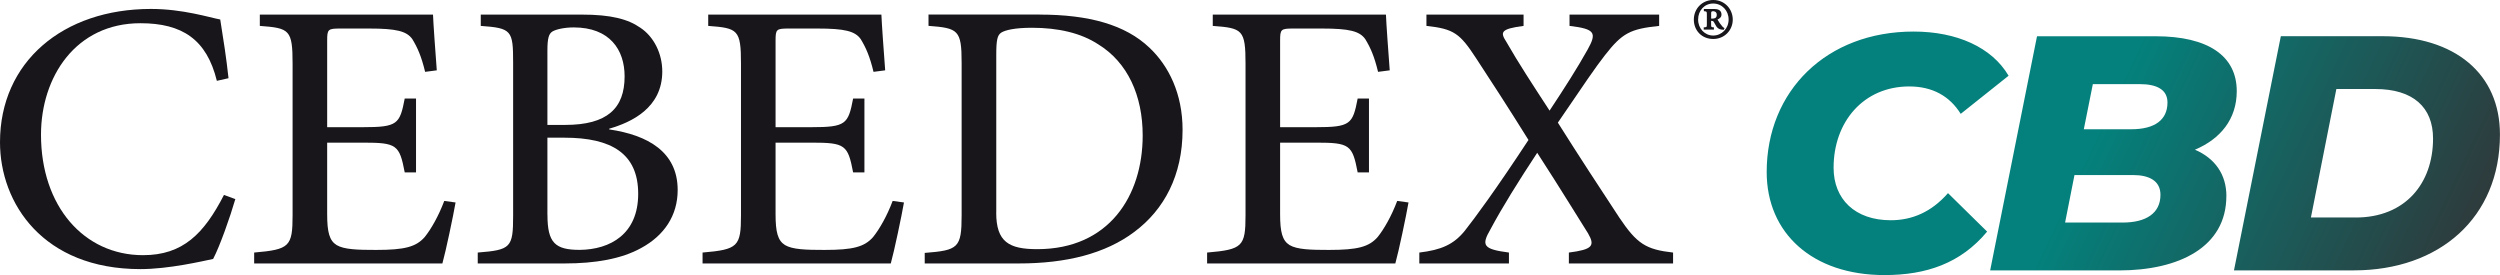
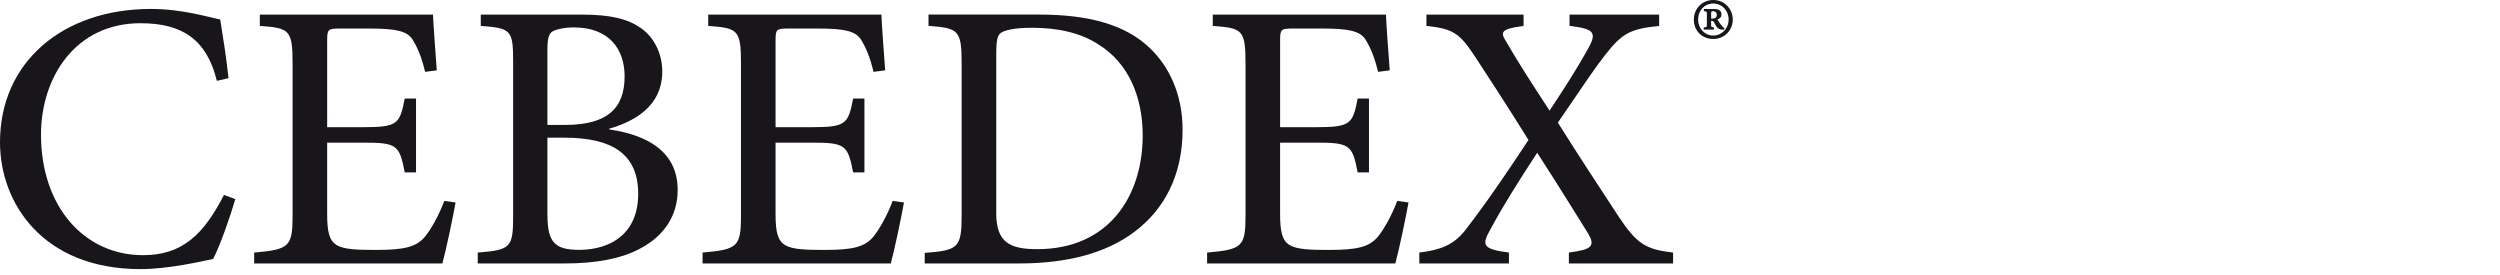
<svg xmlns="http://www.w3.org/2000/svg" id="Capa_2" data-name="Capa 2" viewBox="0 0 495.15 54.48">
  <defs>
    <style>
      .cls-1 {
        fill: url(#Degradado_sin_nombre_25);
      }

      .cls-1, .cls-2 {
        stroke-width: 0px;
      }

      .cls-2 {
        fill: #18161a;
      }
    </style>
    <linearGradient id="Degradado_sin_nombre_25" data-name="Degradado sin nombre 25" x1="414.9" y1="27.09" x2="487.64" y2="61.4" gradientUnits="userSpaceOnUse">
      <stop offset="0" stop-color="#04817c" />
      <stop offset="1" stop-color="#313638" />
    </linearGradient>
  </defs>
  <g id="TEXTS">
    <g>
-       <path class="cls-1" d="m349.91,34.08c0-16.1,11.86-27.83,29.09-27.83,8.55,0,15.51,3.11,18.82,8.75l-9.48,7.55c-2.19-3.51-5.57-5.43-10.2-5.43-9.01,0-14.98,6.96-14.98,16.1,0,6.23,4.24,10.4,11.33,10.4,4.17,0,8.02-1.59,11.33-5.37l7.75,7.62c-5.23,6.29-12.06,8.61-20.34,8.61-14.25,0-23.32-8.28-23.32-20.41Zm91.04,4.77c0,10.07-9.34,14.71-21.27,14.71h-25.51l9.28-46.38h23.46c10.47,0,16.1,3.91,16.1,10.87,0,5.57-3.25,9.48-8.28,11.6,3.98,1.72,6.23,4.9,6.23,9.21Zm-13.05-.27c0-2.78-2.25-3.91-5.43-3.91h-11.6l-1.86,9.41h11.4c4.57,0,7.49-1.79,7.49-5.5Zm-13.39-21.93l-1.79,8.95h9.41c4.64,0,7.16-1.86,7.16-5.3,0-2.52-2.05-3.64-5.5-3.64h-9.28Zm37.23-9.48h20.14c14.45,0,23.26,7.49,23.26,19.48,0,16.43-11.93,26.9-28.96,26.9h-23.72l9.28-46.38Zm14.84,35.91c9.81,0,15.31-6.76,15.31-15.64,0-6.16-3.91-9.81-11.46-9.81h-7.69l-5.04,25.44h8.88Z" />
      <g>
        <g>
          <path class="cls-2" d="m46.61,39.43c-1.04,3.58-3.06,9.32-4.4,11.86-2.16.45-8.8,2.01-14.39,2.01C8.5,53.3,0,40.25,0,28.17,0,12.28,12.45,1.77,29.9,1.77c6.34,0,11.63,1.71,13.72,2.09.67,4.25,1.19,7.46,1.64,11.63l-2.31.52c-2.01-8.2-6.86-11.41-15.14-11.41-12.83,0-19.69,10.66-19.69,22.08,0,14.16,8.5,23.86,20.21,23.86,7.9,0,12.08-4.25,16.03-11.93l2.24.82Z" />
          <path class="cls-2" d="m90.23,40.1c-.45,2.61-1.94,9.69-2.61,12.08h-37.28v-2.16c7.01-.6,7.61-1.19,7.61-7.38V12.66c0-6.79-.6-7.09-6.49-7.53v-2.24h34.3c.08,1.94.45,7.09.75,11.04l-2.31.3c-.74-3.06-1.49-4.77-2.54-6.49-1.12-1.57-3.13-2.09-8.58-2.09h-5.67c-2.46,0-2.61.15-2.61,2.39v17.15h7.08c6.86,0,7.31-.6,8.28-5.67h2.24v14.62h-2.24c-1.04-5.44-1.57-5.89-8.2-5.89h-7.16v14.17c0,3.58.45,5.22,1.86,6.11,1.49.9,4.18.97,7.83.97,5.67,0,7.91-.6,9.62-2.54,1.27-1.57,2.76-4.18,3.88-7.16l2.24.3Z" />
          <path class="cls-2" d="m120.65,25.63c7.68,1.12,13.57,4.47,13.57,12.01,0,5.07-2.69,9.02-7.23,11.48-3.88,2.16-9.1,3.06-15.14,3.06h-17.23v-2.16c6.56-.52,7.01-.97,7.01-7.31V12.36c0-6.34-.3-6.79-6.41-7.23v-2.24h19.99c5.81,0,9.17.89,11.63,2.61,2.69,1.79,4.33,5.14,4.33,8.65,0,7.23-6.11,10.07-10.51,11.34v.15Zm-8.72-.89c8.35,0,11.78-3.28,11.78-9.62,0-5.3-2.98-9.69-10.07-9.69-1.86,0-3.5.37-4.25.82-.67.45-.97,1.27-.97,3.73v14.76h3.5Zm-3.5,17.82c0,5.52,1.49,6.93,6.41,6.93,6.04-.07,11.56-3.13,11.56-11.11s-5.3-11.11-14.62-11.11h-3.36v15.29Z" />
          <path class="cls-2" d="m179.04,40.1c-.45,2.61-1.94,9.69-2.61,12.08h-37.28v-2.16c7.01-.6,7.61-1.19,7.61-7.38V12.66c0-6.79-.6-7.09-6.49-7.53v-2.24h34.3c.08,1.94.45,7.09.75,11.04l-2.31.3c-.74-3.06-1.49-4.77-2.54-6.49-1.12-1.57-3.13-2.09-8.58-2.09h-5.67c-2.46,0-2.61.15-2.61,2.39v17.15h7.08c6.86,0,7.31-.6,8.28-5.67h2.24v14.62h-2.24c-1.04-5.44-1.57-5.89-8.2-5.89h-7.16v14.17c0,3.58.45,5.22,1.86,6.11,1.49.9,4.18.97,7.83.97,5.67,0,7.91-.6,9.62-2.54,1.27-1.57,2.76-4.18,3.88-7.16l2.24.3Z" />
          <path class="cls-2" d="m205.89,2.89c9.77,0,17,2.01,21.77,6.56,3.8,3.58,6.56,9.1,6.56,16.26,0,9.02-3.65,15.81-9.54,20.21-5.74,4.32-13.5,6.26-22.89,6.26h-18.64v-2.09c6.64-.52,7.31-.97,7.31-7.46V12.43c0-6.49-.67-6.86-6.56-7.31v-2.24h22Zm-8.58,39.23c0,5.81,2.54,7.23,8.13,7.23,14.17,0,20.88-10.51,20.88-22.52,0-7.91-2.98-14.47-8.8-18.05-3.43-2.24-7.91-3.28-13.12-3.28-3.36,0-5.3.45-6.11.97-.75.52-.97,1.42-.97,4.4v31.25Z" />
          <path class="cls-2" d="m278.97,40.1c-.45,2.61-1.94,9.69-2.61,12.08h-37.28v-2.16c7.01-.6,7.61-1.19,7.61-7.38V12.66c0-6.79-.6-7.09-6.49-7.53v-2.24h34.3c.08,1.94.45,7.09.75,11.04l-2.31.3c-.74-3.06-1.49-4.77-2.54-6.49-1.12-1.57-3.13-2.09-8.58-2.09h-5.67c-2.46,0-2.61.15-2.61,2.39v17.15h7.08c6.86,0,7.31-.6,8.28-5.67h2.24v14.62h-2.24c-1.04-5.44-1.57-5.89-8.2-5.89h-7.16v14.17c0,3.58.45,5.22,1.86,6.11,1.49.9,4.18.97,7.83.97,5.67,0,7.91-.6,9.62-2.54,1.27-1.57,2.76-4.18,3.88-7.16l2.24.3Z" />
          <path class="cls-2" d="m310.73,52.18v-2.16c4.7-.6,5.22-1.34,3.8-3.8-1.86-2.91-5.14-8.35-10.07-15.96-3.73,5.67-6.94,10.81-9.25,15.14-1.86,3.21-1.49,3.95,3.65,4.62v2.16h-17.75v-2.16c4.33-.52,6.79-1.57,9.02-4.33,1.94-2.46,6.04-7.98,12.6-17.97-3.95-6.34-7.53-11.85-10.37-16.18-3.21-4.92-4.4-5.82-9.84-6.41v-2.24h19.24v2.24c-4.62.6-4.62,1.27-3.43,3.13,2.39,4.18,5.22,8.5,8.58,13.65,3.21-4.85,5.52-8.5,7.53-12.08,1.87-3.35,1.49-4.1-3.58-4.7v-2.24h17.75v2.24c-5.74.6-7.31,1.42-10.74,5.81-1.71,2.16-4.25,5.89-9.32,13.35,4.18,6.64,8.43,13.12,12.16,18.79,3.5,5.22,5.29,6.34,10.66,6.94v2.16h-20.66Z" />
        </g>
        <path class="cls-2" d="m339.35,0c2.23,0,3.84,1.79,3.84,3.88s-1.61,3.84-3.87,3.84-3.84-1.67-3.84-3.84,1.67-3.88,3.84-3.88h.03Zm-.06.7c-1.7,0-2.96,1.38-2.96,3.17s1.32,3.17,2.99,3.17,3.05-1.38,3.05-3.17-1.32-3.17-3.05-3.17h-.03Zm2.14,5.19c-.65,0-1.09-.12-1.44-.58-.23-.35-.41-.76-.56-.97-.12-.18-.26-.21-.41-.21h-.12v.73c0,.53.06.53.56.56v.44h-2.02v-.44c.56-.03.62-.03.62-.56v-2.05c0-.53-.06-.56-.59-.59v-.44h2.08c.64,0,1.41.21,1.41,1.09,0,.5-.32.79-.79,1,.32.56.56.91.97,1.38.15.15.29.27.41.32l-.12.32Zm-2.26-2.2c.18,0,.41-.06.56-.12.21-.15.29-.35.29-.62,0-.61-.44-.73-.73-.73-.26,0-.38.09-.38.35v1.12h.27Z" />
      </g>
    </g>
  </g>
</svg>